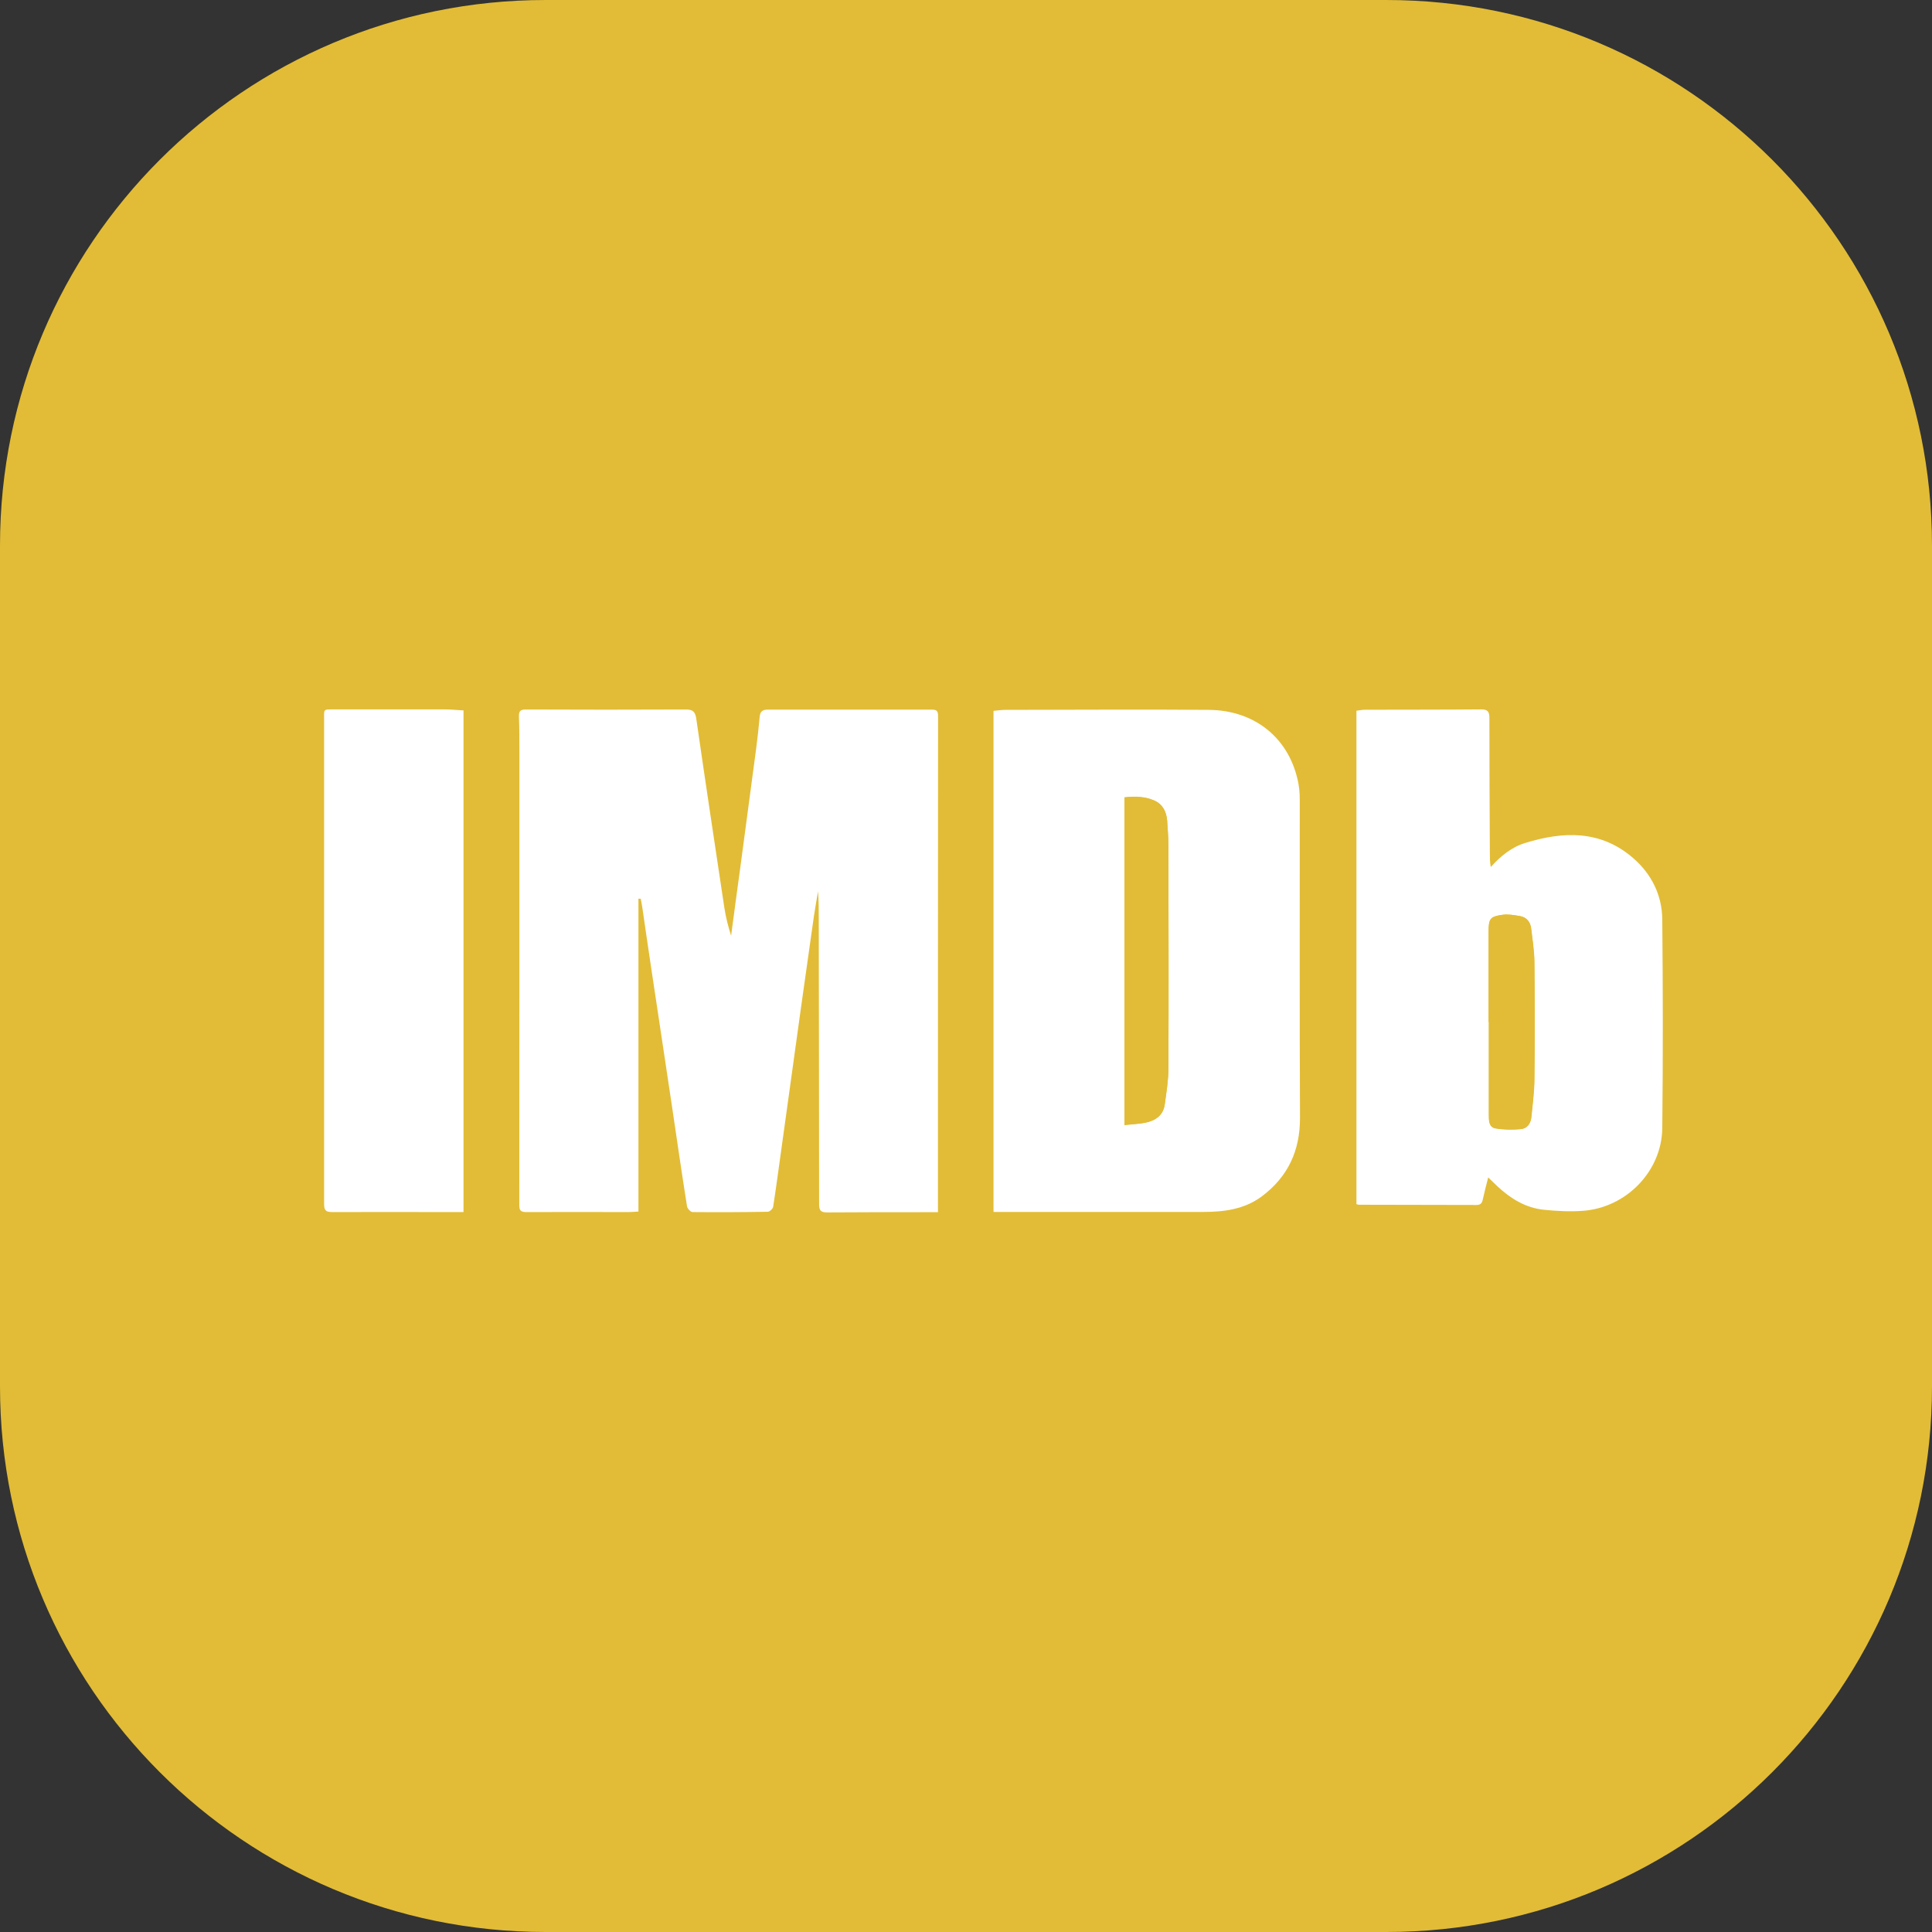
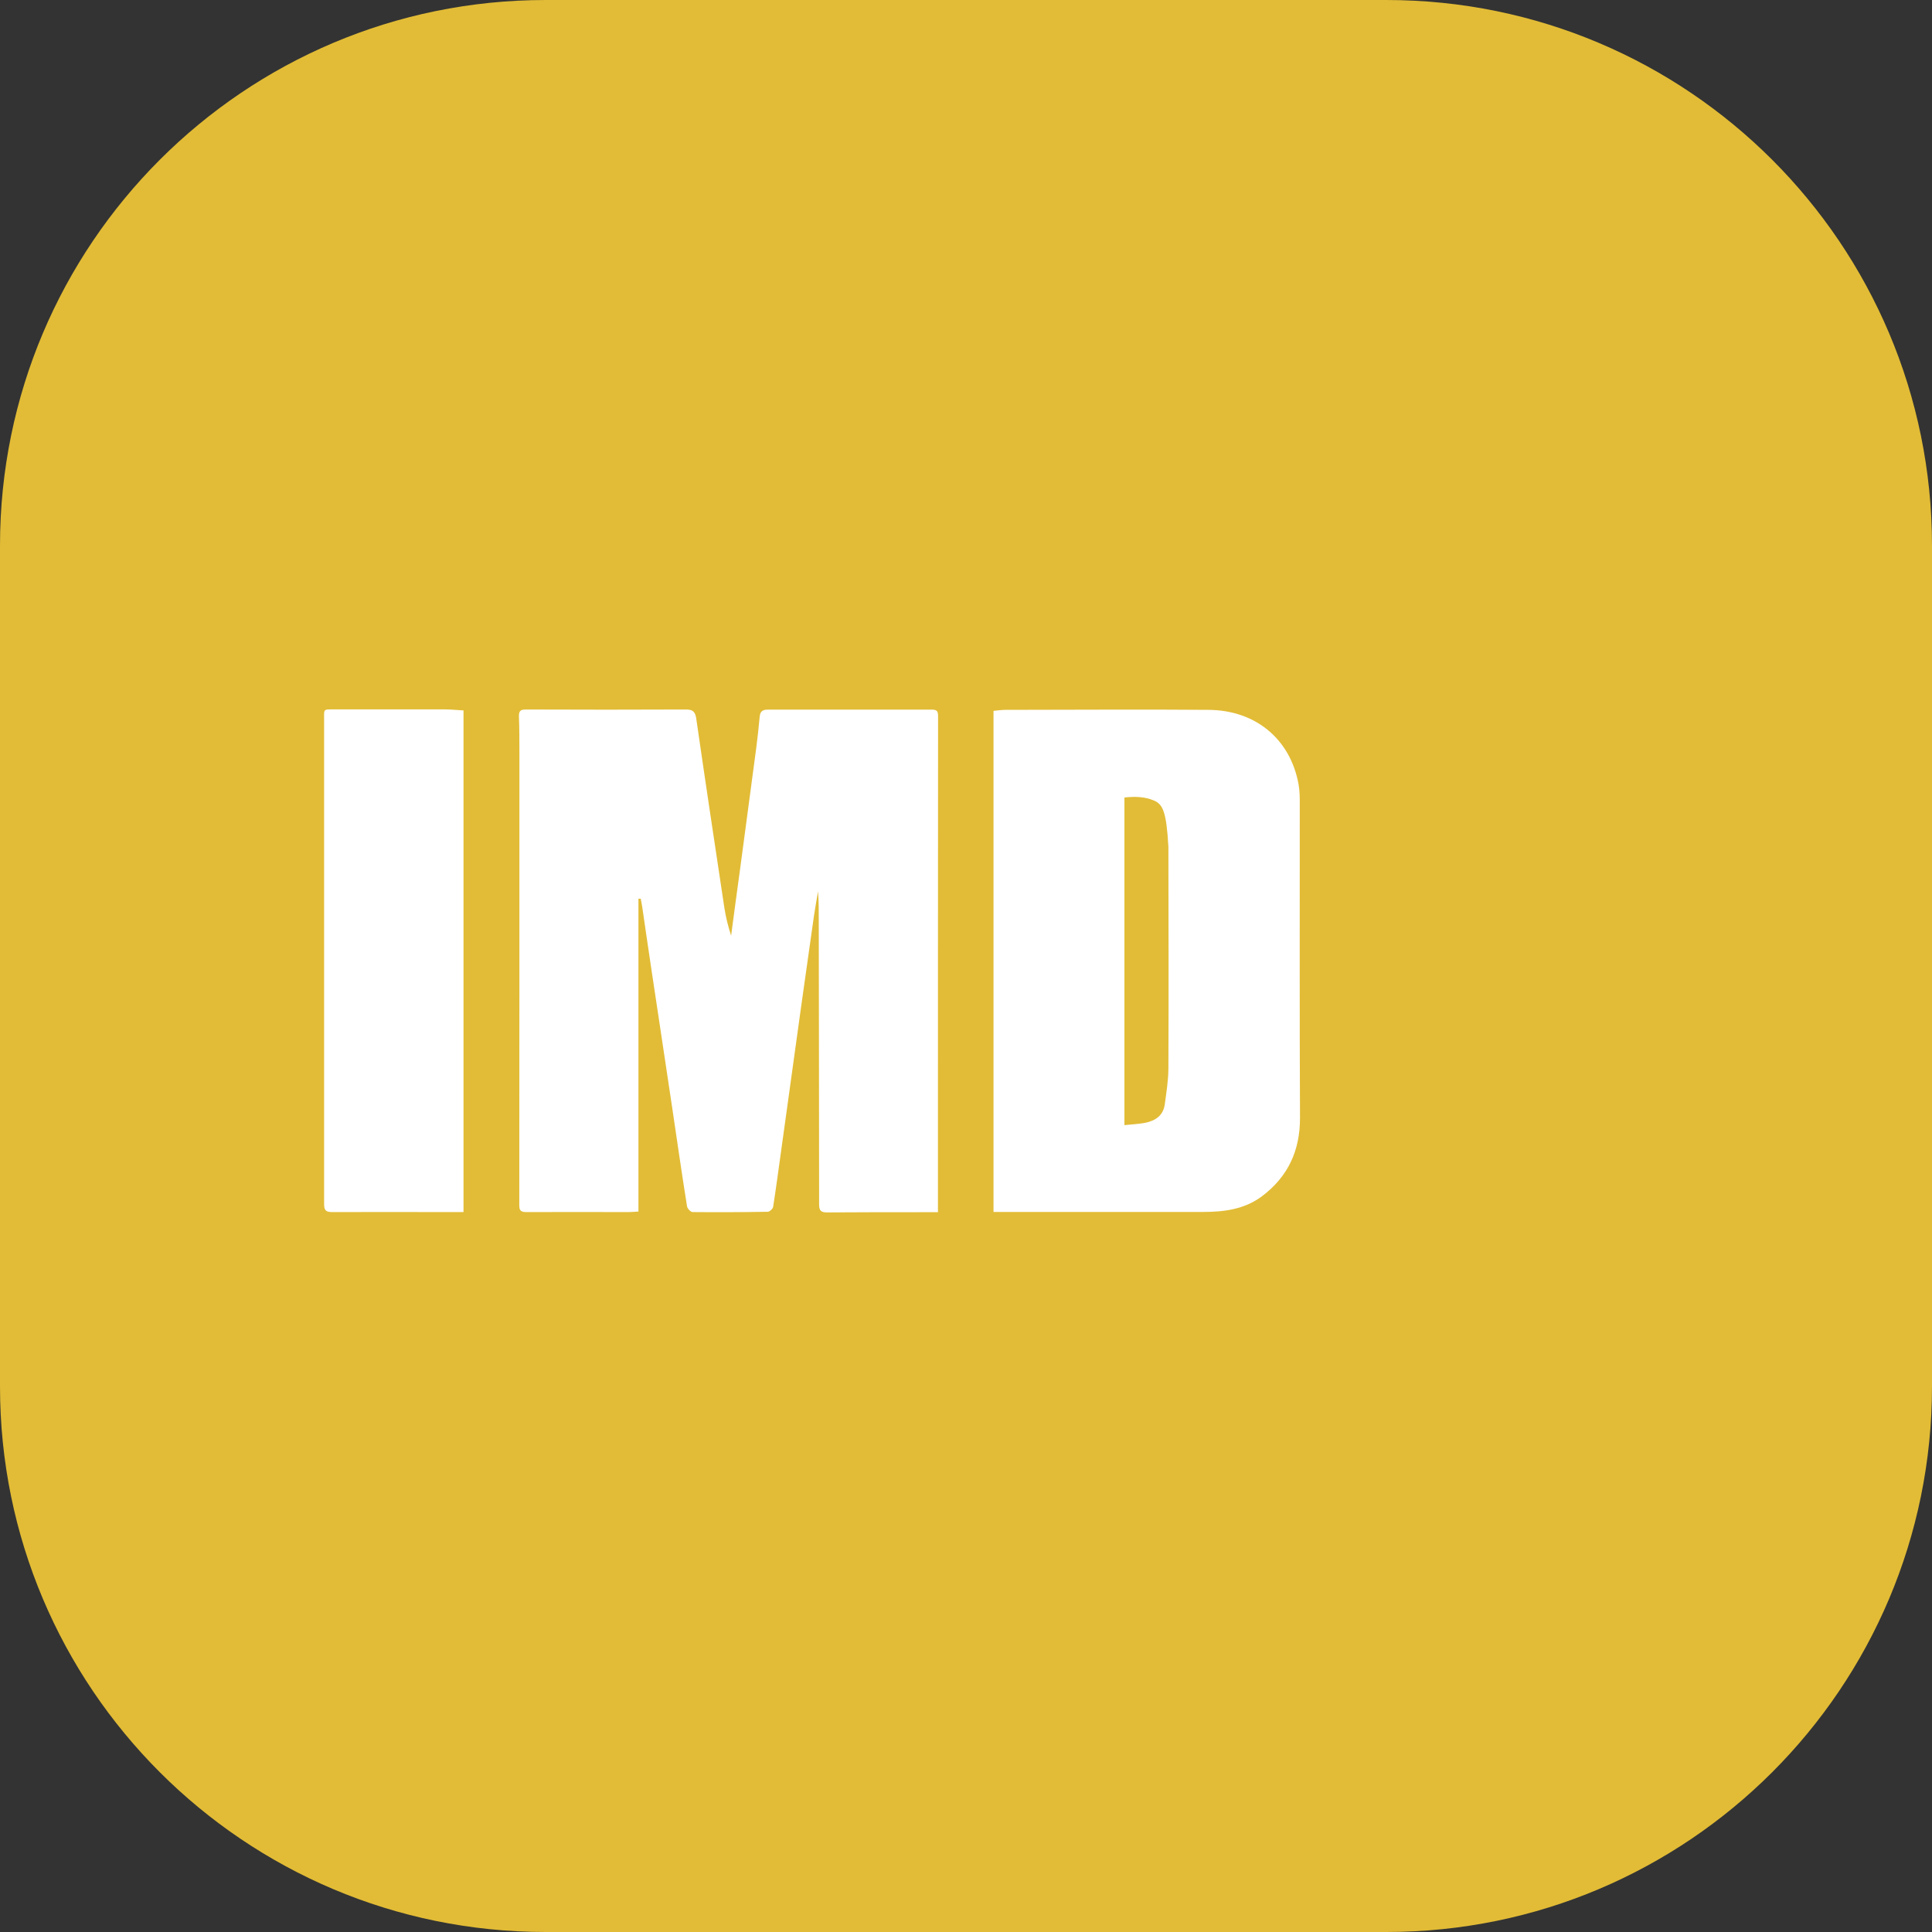
<svg xmlns="http://www.w3.org/2000/svg" width="33" height="33" viewBox="0 0 33 33" fill="none">
  <rect x="0" y="0" width="33" height="33" fill="#333333" stroke="none" />
  <g clip-path="url(#clip0_81_188)">
    <path d="M23.681 3.05176e-05H9.319C4.172 3.05176e-05 0 4.172 0 9.319V23.681C0 28.828 4.172 33 9.319 33H23.681C28.828 33 33 28.828 33 23.681V9.319C33 4.172 28.828 3.05176e-05 23.681 3.05176e-05Z" fill="#E2BC36" />
    <path d="M10.905 15.349V20.694C10.838 20.698 10.79 20.703 10.742 20.703C10.157 20.703 9.572 20.7 8.99 20.703C8.891 20.703 8.87 20.674 8.87 20.582C8.872 18.008 8.872 15.434 8.872 12.86C8.872 12.654 8.872 12.445 8.864 12.239C8.862 12.154 8.882 12.119 8.976 12.119C9.891 12.123 10.805 12.123 11.72 12.119C11.835 12.119 11.876 12.158 11.893 12.277C12.048 13.352 12.21 14.427 12.372 15.502C12.397 15.664 12.436 15.822 12.488 15.982C12.54 15.59 12.592 15.199 12.646 14.809C12.737 14.133 12.827 13.46 12.916 12.785C12.939 12.605 12.96 12.424 12.976 12.243C12.984 12.152 13.024 12.121 13.115 12.121C14.051 12.121 14.986 12.121 15.922 12.121C16.013 12.121 16.023 12.16 16.023 12.237C16.021 14.861 16.021 17.487 16.021 20.111C16.021 20.304 16.021 20.499 16.021 20.705C15.936 20.705 15.87 20.705 15.805 20.705C15.245 20.705 14.687 20.705 14.128 20.709C14.024 20.709 13.991 20.68 13.991 20.572C13.991 18.951 13.987 17.329 13.985 15.708C13.985 15.548 13.985 15.388 13.973 15.224C13.95 15.361 13.925 15.498 13.904 15.637C13.829 16.16 13.755 16.682 13.682 17.207C13.566 18.037 13.453 18.866 13.337 19.696C13.294 20.001 13.254 20.308 13.206 20.613C13.2 20.648 13.146 20.698 13.113 20.698C12.687 20.705 12.258 20.707 11.83 20.703C11.797 20.703 11.741 20.644 11.735 20.605C11.646 20.046 11.565 19.484 11.482 18.924C11.369 18.158 11.251 17.394 11.137 16.628C11.079 16.248 11.025 15.866 10.969 15.486C10.963 15.442 10.952 15.397 10.944 15.351C10.933 15.351 10.921 15.351 10.909 15.351L10.905 15.349Z" fill="white" />
-     <path d="M16.97 20.701V12.142C17.039 12.136 17.105 12.125 17.171 12.125C18.33 12.125 19.49 12.115 20.649 12.125C21.452 12.133 22.041 12.629 22.18 13.395C22.201 13.506 22.201 13.622 22.201 13.736C22.201 15.523 22.197 17.308 22.205 19.094C22.206 19.652 22.002 20.096 21.558 20.431C21.257 20.657 20.908 20.701 20.547 20.701C19.604 20.701 18.66 20.701 17.715 20.701C17.47 20.701 17.225 20.701 16.966 20.701H16.97ZM19.206 19.218C19.334 19.204 19.447 19.2 19.559 19.179C19.733 19.144 19.868 19.056 19.895 18.865C19.922 18.664 19.955 18.461 19.957 18.261C19.963 16.995 19.959 15.729 19.957 14.465C19.957 14.317 19.947 14.17 19.936 14.022C19.924 13.869 19.862 13.74 19.716 13.676C19.553 13.605 19.382 13.603 19.206 13.622V19.22V19.218Z" fill="white" />
-     <path d="M25.419 20.113C25.384 20.254 25.352 20.372 25.327 20.489C25.313 20.553 25.288 20.582 25.218 20.582C24.549 20.58 23.881 20.58 23.212 20.578C23.2 20.578 23.189 20.572 23.169 20.568V12.14C23.216 12.135 23.264 12.123 23.312 12.123C23.976 12.121 24.642 12.123 25.305 12.117C25.413 12.117 25.44 12.16 25.44 12.262C25.44 13.036 25.444 13.811 25.448 14.585C25.448 14.658 25.448 14.732 25.464 14.809C25.633 14.62 25.824 14.467 26.054 14.398C26.704 14.197 27.341 14.176 27.895 14.656C28.209 14.928 28.389 15.289 28.393 15.704C28.404 16.893 28.406 18.083 28.393 19.272C28.383 20.009 27.775 20.63 27.034 20.682C26.812 20.698 26.587 20.686 26.365 20.663C26.056 20.63 25.801 20.472 25.576 20.262C25.527 20.215 25.479 20.169 25.421 20.113H25.419ZM25.429 17.458C25.429 17.987 25.429 18.515 25.429 19.044C25.429 19.139 25.429 19.252 25.541 19.274C25.682 19.299 25.832 19.299 25.975 19.287C26.081 19.277 26.143 19.193 26.154 19.085C26.176 18.87 26.204 18.656 26.206 18.44C26.214 17.773 26.212 17.103 26.206 16.435C26.206 16.246 26.174 16.057 26.152 15.868C26.139 15.752 26.077 15.668 25.957 15.648C25.859 15.631 25.757 15.613 25.66 15.627C25.448 15.656 25.427 15.694 25.425 15.911C25.425 16.426 25.425 16.943 25.425 17.458H25.429Z" fill="white" />
+     <path d="M16.97 20.701V12.142C17.039 12.136 17.105 12.125 17.171 12.125C18.33 12.125 19.49 12.115 20.649 12.125C21.452 12.133 22.041 12.629 22.18 13.395C22.201 13.506 22.201 13.622 22.201 13.736C22.201 15.523 22.197 17.308 22.205 19.094C22.206 19.652 22.002 20.096 21.558 20.431C21.257 20.657 20.908 20.701 20.547 20.701C19.604 20.701 18.66 20.701 17.715 20.701C17.47 20.701 17.225 20.701 16.966 20.701H16.97ZM19.206 19.218C19.334 19.204 19.447 19.2 19.559 19.179C19.733 19.144 19.868 19.056 19.895 18.865C19.922 18.664 19.955 18.461 19.957 18.261C19.963 16.995 19.959 15.729 19.957 14.465C19.924 13.869 19.862 13.74 19.716 13.676C19.553 13.605 19.382 13.603 19.206 13.622V19.22V19.218Z" fill="white" />
    <path d="M7.917 12.138V20.703C7.82 20.703 7.728 20.703 7.637 20.703C6.981 20.703 6.325 20.7 5.669 20.703C5.561 20.703 5.536 20.667 5.536 20.564C5.536 17.813 5.536 15.062 5.536 12.308C5.536 12.102 5.511 12.117 5.727 12.117C6.35 12.117 6.971 12.117 7.595 12.117C7.701 12.117 7.805 12.129 7.921 12.135L7.917 12.138Z" fill="white" />
-     <path d="M19.206 19.216V13.618C19.382 13.599 19.554 13.601 19.716 13.672C19.862 13.738 19.924 13.865 19.936 14.018C19.947 14.166 19.955 14.313 19.957 14.461C19.959 15.727 19.963 16.993 19.957 18.257C19.957 18.457 19.922 18.66 19.895 18.861C19.87 19.052 19.733 19.14 19.559 19.175C19.449 19.197 19.336 19.2 19.206 19.214V19.216Z" fill="#E2BC36" />
    <path d="M25.429 17.456C25.429 16.941 25.429 16.424 25.429 15.909C25.429 15.693 25.452 15.656 25.664 15.625C25.761 15.611 25.863 15.631 25.961 15.646C26.081 15.668 26.143 15.75 26.156 15.866C26.177 16.055 26.208 16.244 26.21 16.433C26.216 17.101 26.218 17.771 26.21 18.438C26.208 18.652 26.179 18.869 26.158 19.083C26.146 19.191 26.085 19.276 25.979 19.285C25.834 19.297 25.685 19.297 25.544 19.272C25.433 19.252 25.433 19.137 25.433 19.042C25.433 18.513 25.433 17.985 25.433 17.456H25.429Z" fill="#E2BC36" />
  </g>
  <defs>
    <clipPath id="clip0_81_188">
      <rect width="33" height="33" fill="white" />
    </clipPath>
  </defs>
</svg>